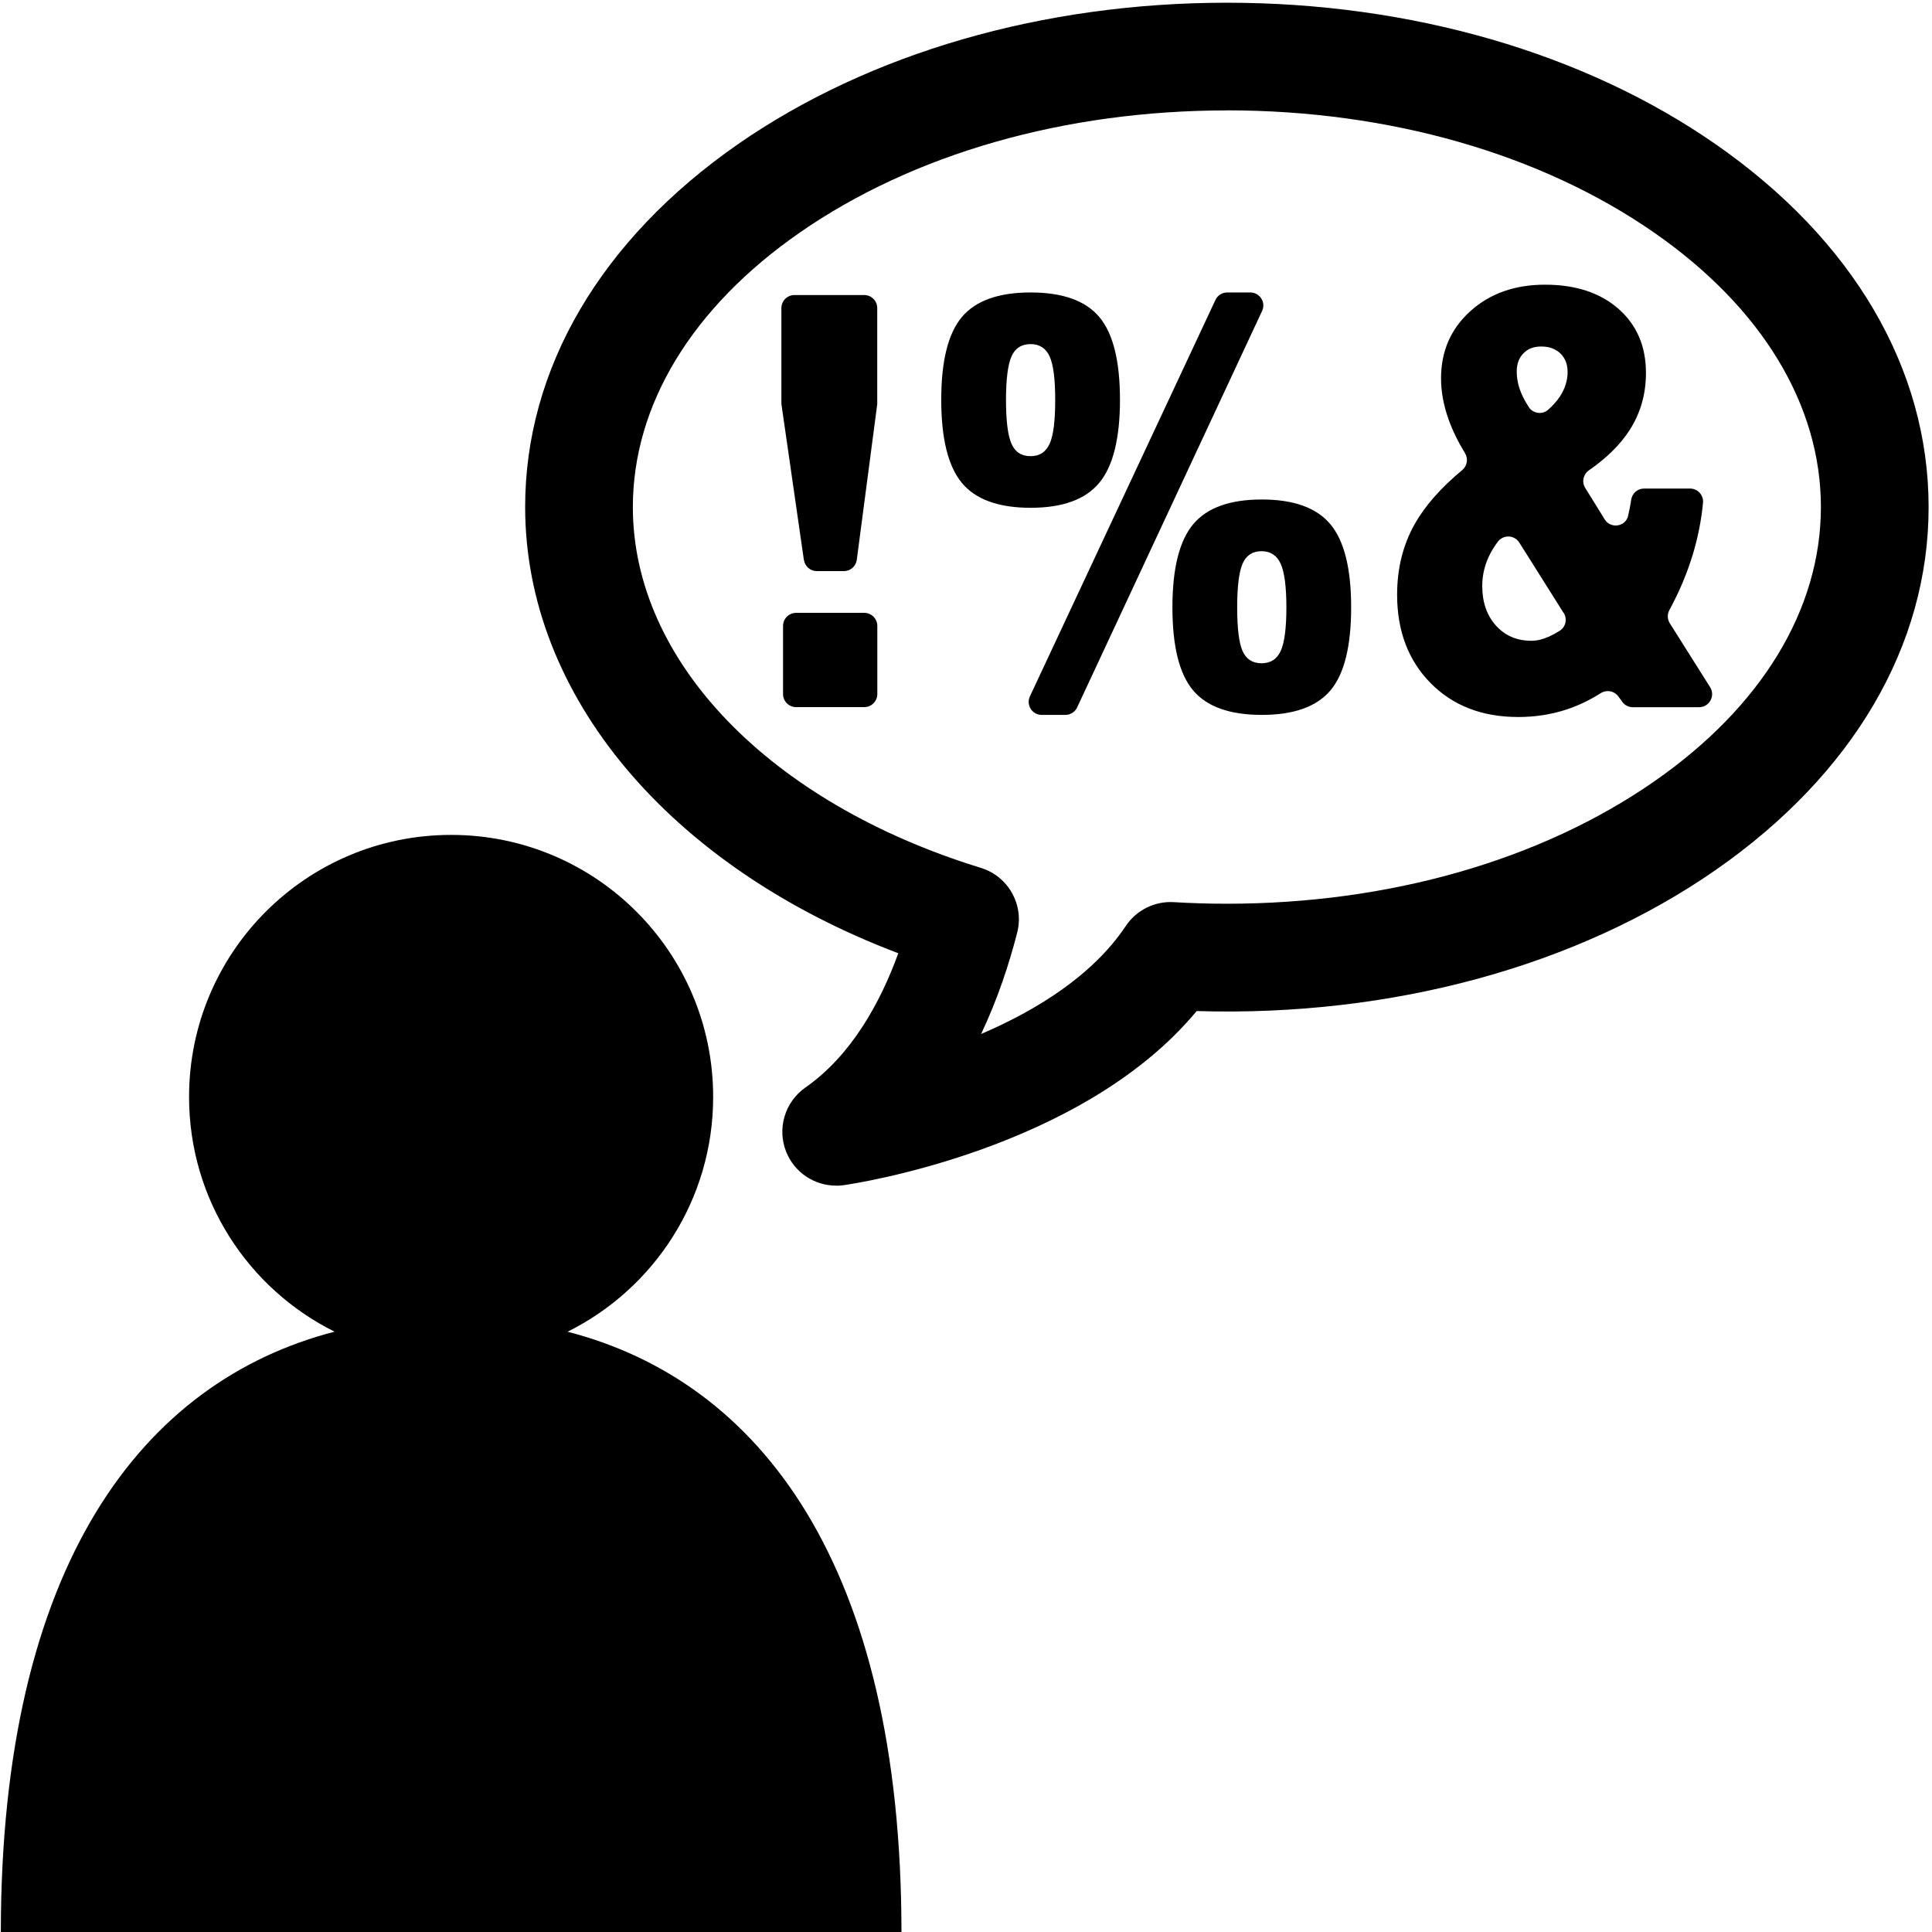
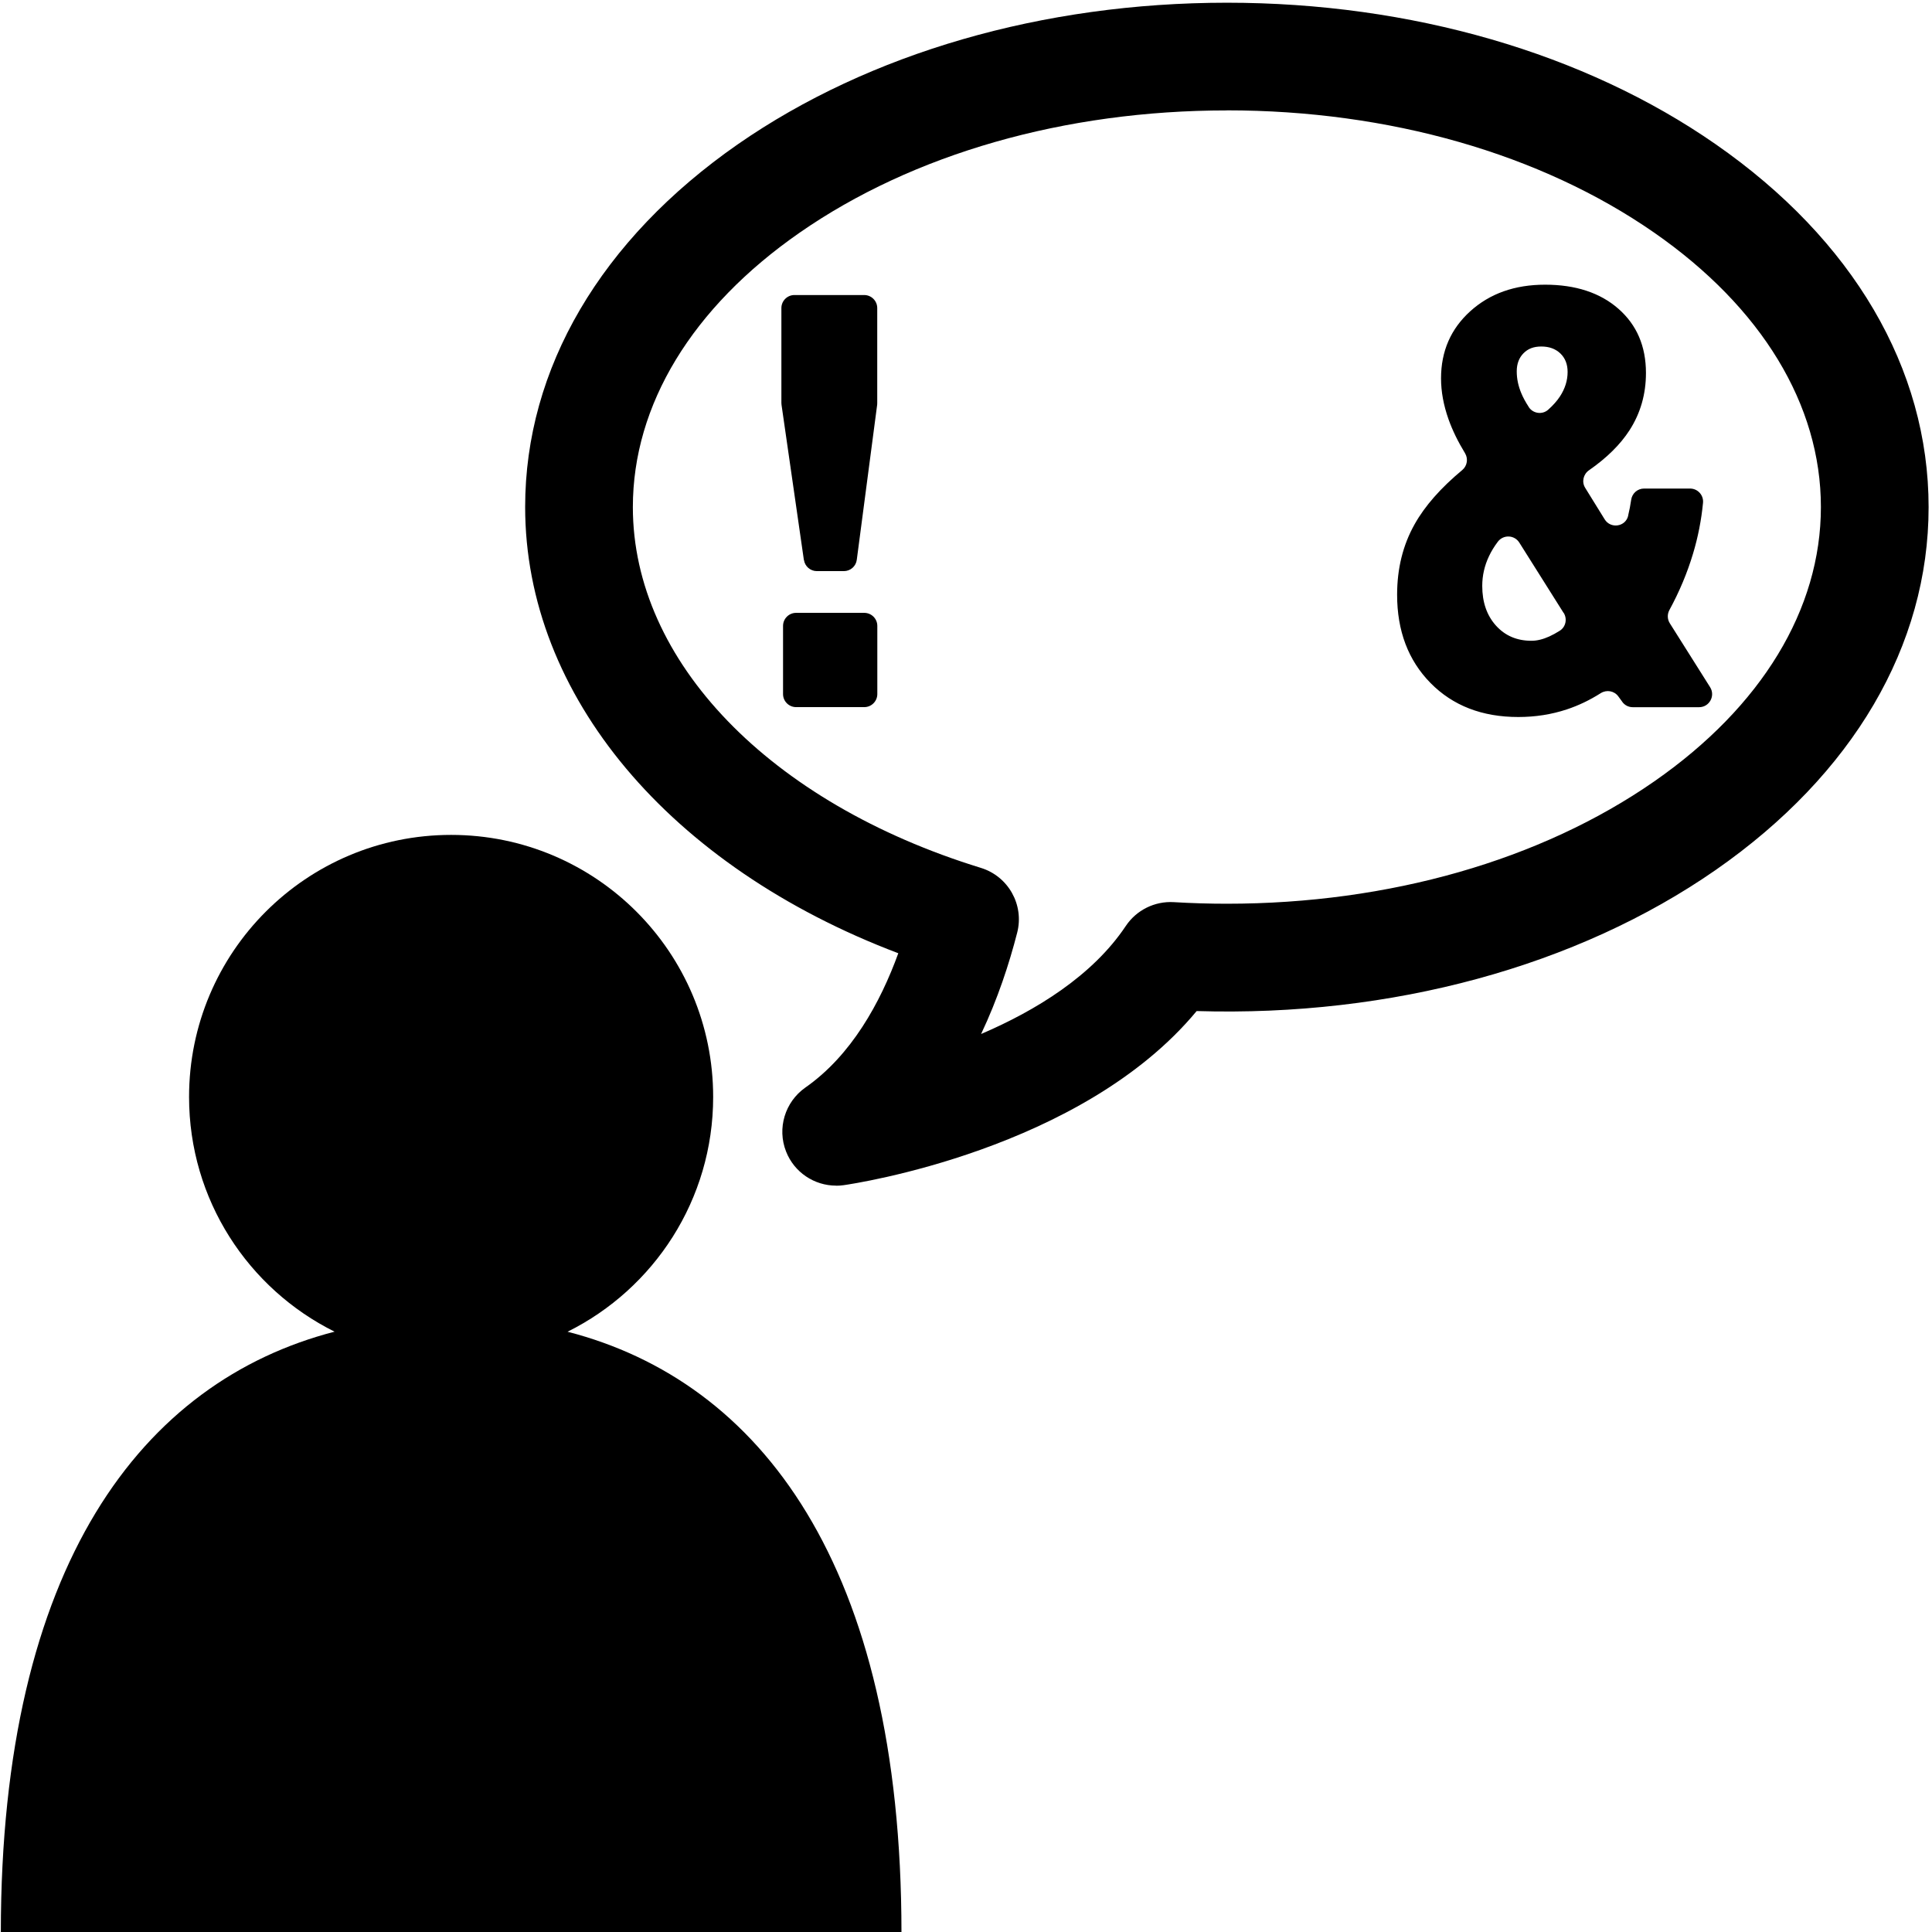
<svg xmlns="http://www.w3.org/2000/svg" id="Ebene_1" data-name="Ebene 1" viewBox="0 0 255.98 256">
  <path d="M106.51,74.2l-2.96-20.55c-.01-.08-.02-.16-.02-.25v-12.58c0-.95.77-1.73,1.73-1.73h9.24c.95,0,1.73.77,1.73,1.73v12.59c0,.07,0,.15-.01.22l-2.7,20.54c-.11.86-.84,1.5-1.71,1.5h-3.58c-.86,0-1.59-.63-1.71-1.48ZM103.75,91.96v-9.03c0-.95.77-1.73,1.73-1.73h9.03c.95,0,1.73.77,1.73,1.73v9.03c0,.95-.77,1.73-1.73,1.73h-9.03c-.95,0-1.73-.77-1.73-1.73Z" />
-   <path d="M124.71,52.96c0-5.13.91-8.78,2.73-10.95,1.82-2.17,4.86-3.26,9.11-3.26s7.29,1.09,9.11,3.26c1.82,2.17,2.73,5.83,2.73,10.95s-.92,8.83-2.75,11.02c-1.83,2.2-4.86,3.3-9.09,3.3s-7.29-1.1-9.11-3.3c-1.82-2.2-2.73-5.87-2.73-11.02ZM133.29,52.98c0,2.78.24,4.72.73,5.82.48,1.1,1.33,1.64,2.53,1.64s2.02-.55,2.52-1.64c.5-1.1.74-3.04.74-5.82s-.25-4.68-.74-5.76c-.5-1.08-1.34-1.63-2.52-1.63s-2.05.54-2.53,1.63c-.48,1.08-.73,3.01-.73,5.76ZM136.46,92.26l24.58-52.52c.28-.61.89-.99,1.56-.99h3.06c1.26,0,2.1,1.31,1.56,2.45l-24.5,52.52c-.28.61-.89,1-1.56,1h-3.14c-1.26,0-2.1-1.31-1.56-2.46ZM155.34,80.47c0-5.15.92-8.82,2.75-11.01,1.83-2.19,4.86-3.28,9.09-3.28s7.26,1.09,9.09,3.28c1.83,2.19,2.75,5.85,2.75,11.01s-.91,8.81-2.73,10.99c-1.82,2.17-4.86,3.26-9.11,3.26s-7.29-1.09-9.11-3.26c-1.82-2.17-2.73-5.84-2.73-10.99ZM163.92,80.49c0,2.78.24,4.71.72,5.78.48,1.07,1.31,1.61,2.51,1.61s2.04-.55,2.54-1.64c.5-1.1.75-3.01.75-5.75s-.25-4.66-.75-5.78c-.5-1.12-1.35-1.68-2.54-1.68s-2.03.55-2.51,1.64c-.48,1.1-.72,3.04-.72,5.82Z" />
-   <path d="M214.94,92.98l-.52-.71c-.54-.74-1.55-.92-2.33-.43-1.45.92-2.95,1.64-4.49,2.15-2.02.67-4.16,1.01-6.43,1.01-4.8,0-8.67-1.5-11.63-4.5-2.95-3-4.43-6.9-4.43-11.7,0-3.47.77-6.59,2.32-9.34,1.36-2.43,3.47-4.82,6.31-7.18.66-.55.81-1.5.37-2.23-.94-1.54-1.67-3.04-2.19-4.5-.66-1.87-.99-3.67-.99-5.42,0-3.59,1.29-6.56,3.88-8.9,2.59-2.34,5.89-3.51,9.91-3.51s7.28,1.06,9.71,3.19c2.43,2.13,3.65,4.96,3.65,8.51,0,2.81-.73,5.34-2.18,7.59-1.22,1.89-3.01,3.66-5.37,5.3-.76.53-.99,1.55-.5,2.33l2.58,4.17c.79,1.28,2.75,1,3.11-.46,0-.01,0-.02,0-.04.17-.7.3-1.39.4-2.08.12-.86.84-1.5,1.71-1.5h6.09c1.02,0,1.82.88,1.72,1.89-.22,2.28-.66,4.54-1.33,6.76-.76,2.53-1.8,5.01-3.12,7.44-.3.55-.29,1.22.05,1.76l5.34,8.47c.72,1.15-.1,2.65-1.46,2.65h-8.79c-.55,0-1.07-.26-1.39-.71ZM207.17,81.21l-5.87-9.32c-.65-1.03-2.12-1.08-2.85-.11-.47.63-.86,1.26-1.16,1.9-.6,1.26-.9,2.58-.9,3.95,0,2.15.6,3.9,1.81,5.25,1.21,1.35,2.78,2.02,4.71,2.02.73,0,1.52-.19,2.36-.57.44-.2.9-.45,1.39-.76.8-.5,1.02-1.57.52-2.37ZM202.55,53.93c.56.87,1.79,1.05,2.57.36.64-.57,1.17-1.16,1.57-1.77.67-1.03,1.01-2.11,1.01-3.24,0-1.02-.32-1.83-.96-2.45-.64-.61-1.48-.92-2.52-.92s-1.78.3-2.37.9c-.59.6-.89,1.4-.89,2.39s.2,1.93.6,2.89c.23.56.56,1.17.99,1.83Z" />
+   <path d="M214.94,92.98l-.52-.71c-.54-.74-1.55-.92-2.33-.43-1.45.92-2.95,1.64-4.49,2.15-2.02.67-4.16,1.01-6.43,1.01-4.8,0-8.67-1.5-11.63-4.5-2.95-3-4.43-6.9-4.43-11.7,0-3.47.77-6.59,2.32-9.34,1.36-2.43,3.47-4.82,6.31-7.18.66-.55.81-1.5.37-2.23-.94-1.54-1.67-3.04-2.19-4.5-.66-1.87-.99-3.67-.99-5.42,0-3.59,1.29-6.56,3.88-8.9,2.59-2.34,5.89-3.51,9.91-3.51s7.28,1.06,9.71,3.19c2.43,2.13,3.65,4.96,3.65,8.51,0,2.81-.73,5.34-2.18,7.59-1.22,1.89-3.01,3.66-5.37,5.3-.76.53-.99,1.55-.5,2.33l2.58,4.17c.79,1.28,2.75,1,3.11-.46,0-.01,0-.02,0-.04.17-.7.3-1.39.4-2.08.12-.86.84-1.5,1.71-1.5h6.09c1.02,0,1.82.88,1.72,1.89-.22,2.28-.66,4.54-1.33,6.76-.76,2.53-1.8,5.01-3.12,7.44-.3.55-.29,1.22.05,1.76l5.34,8.47c.72,1.15-.1,2.65-1.46,2.65h-8.79c-.55,0-1.07-.26-1.39-.71M207.17,81.21l-5.87-9.32c-.65-1.03-2.12-1.08-2.85-.11-.47.63-.86,1.26-1.16,1.9-.6,1.26-.9,2.58-.9,3.95,0,2.15.6,3.9,1.81,5.25,1.21,1.35,2.78,2.02,4.71,2.02.73,0,1.52-.19,2.36-.57.44-.2.9-.45,1.39-.76.8-.5,1.02-1.57.52-2.37ZM202.55,53.93c.56.87,1.79,1.05,2.57.36.64-.57,1.17-1.16,1.57-1.77.67-1.03,1.01-2.11,1.01-3.24,0-1.02-.32-1.83-.96-2.45-.64-.61-1.48-.92-2.52-.92s-1.78.3-2.37.9c-.59.6-.89,1.4-.89,2.39s.2,1.93.6,2.89c.23.56.56,1.17.99,1.83Z" />
  <path d="M75.21,176.44c11.43-5.68,19.28-17.48,19.28-31.1,0-19.18-15.54-34.72-34.72-34.72s-34.72,15.54-34.72,34.72c0,13.63,7.85,25.42,19.28,31.1C18.87,183.03.11,207.3.11,256.08h119.33c0-48.78-18.76-73.05-44.23-79.63Z" />
  <path d="M110.78,157.09c-2.89,0-5.55-1.76-6.63-4.52-1.21-3.07-.15-6.57,2.55-8.47,6.1-4.26,9.94-11.25,12.32-17.8-30.26-11.46-49.44-34.12-49.44-59.13,0-18.35,10.02-35.42,28.2-48.07C115.19,7.02,138.19.36,162.56.36s47.38,6.66,64.77,18.76c18.19,12.65,28.2,29.72,28.2,48.07s-10.02,35.42-28.2,48.07c-18.35,12.76-42.94,19.48-68.78,18.7-15.25,18.4-45.42,22.88-46.77,23.07-.34.05-.67.07-1.01.07ZM162.56,14.63c-21.49,0-41.6,5.76-56.63,16.21-14.24,9.9-22.08,22.81-22.08,36.35,0,20.42,18.1,39.18,46.11,47.8,3.64,1.12,5.76,4.9,4.81,8.59-1.05,4.09-2.57,8.76-4.78,13.42,7.28-3.12,14.77-7.72,19.17-14.31,1.41-2.11,3.83-3.31,6.36-3.16,2.33.14,4.69.21,7.03.21,21.49,0,41.6-5.76,56.63-16.21,14.24-9.9,22.08-22.81,22.08-36.35s-7.84-26.45-22.08-36.35c-15.03-10.45-35.14-16.21-56.63-16.21Z" />
</svg>